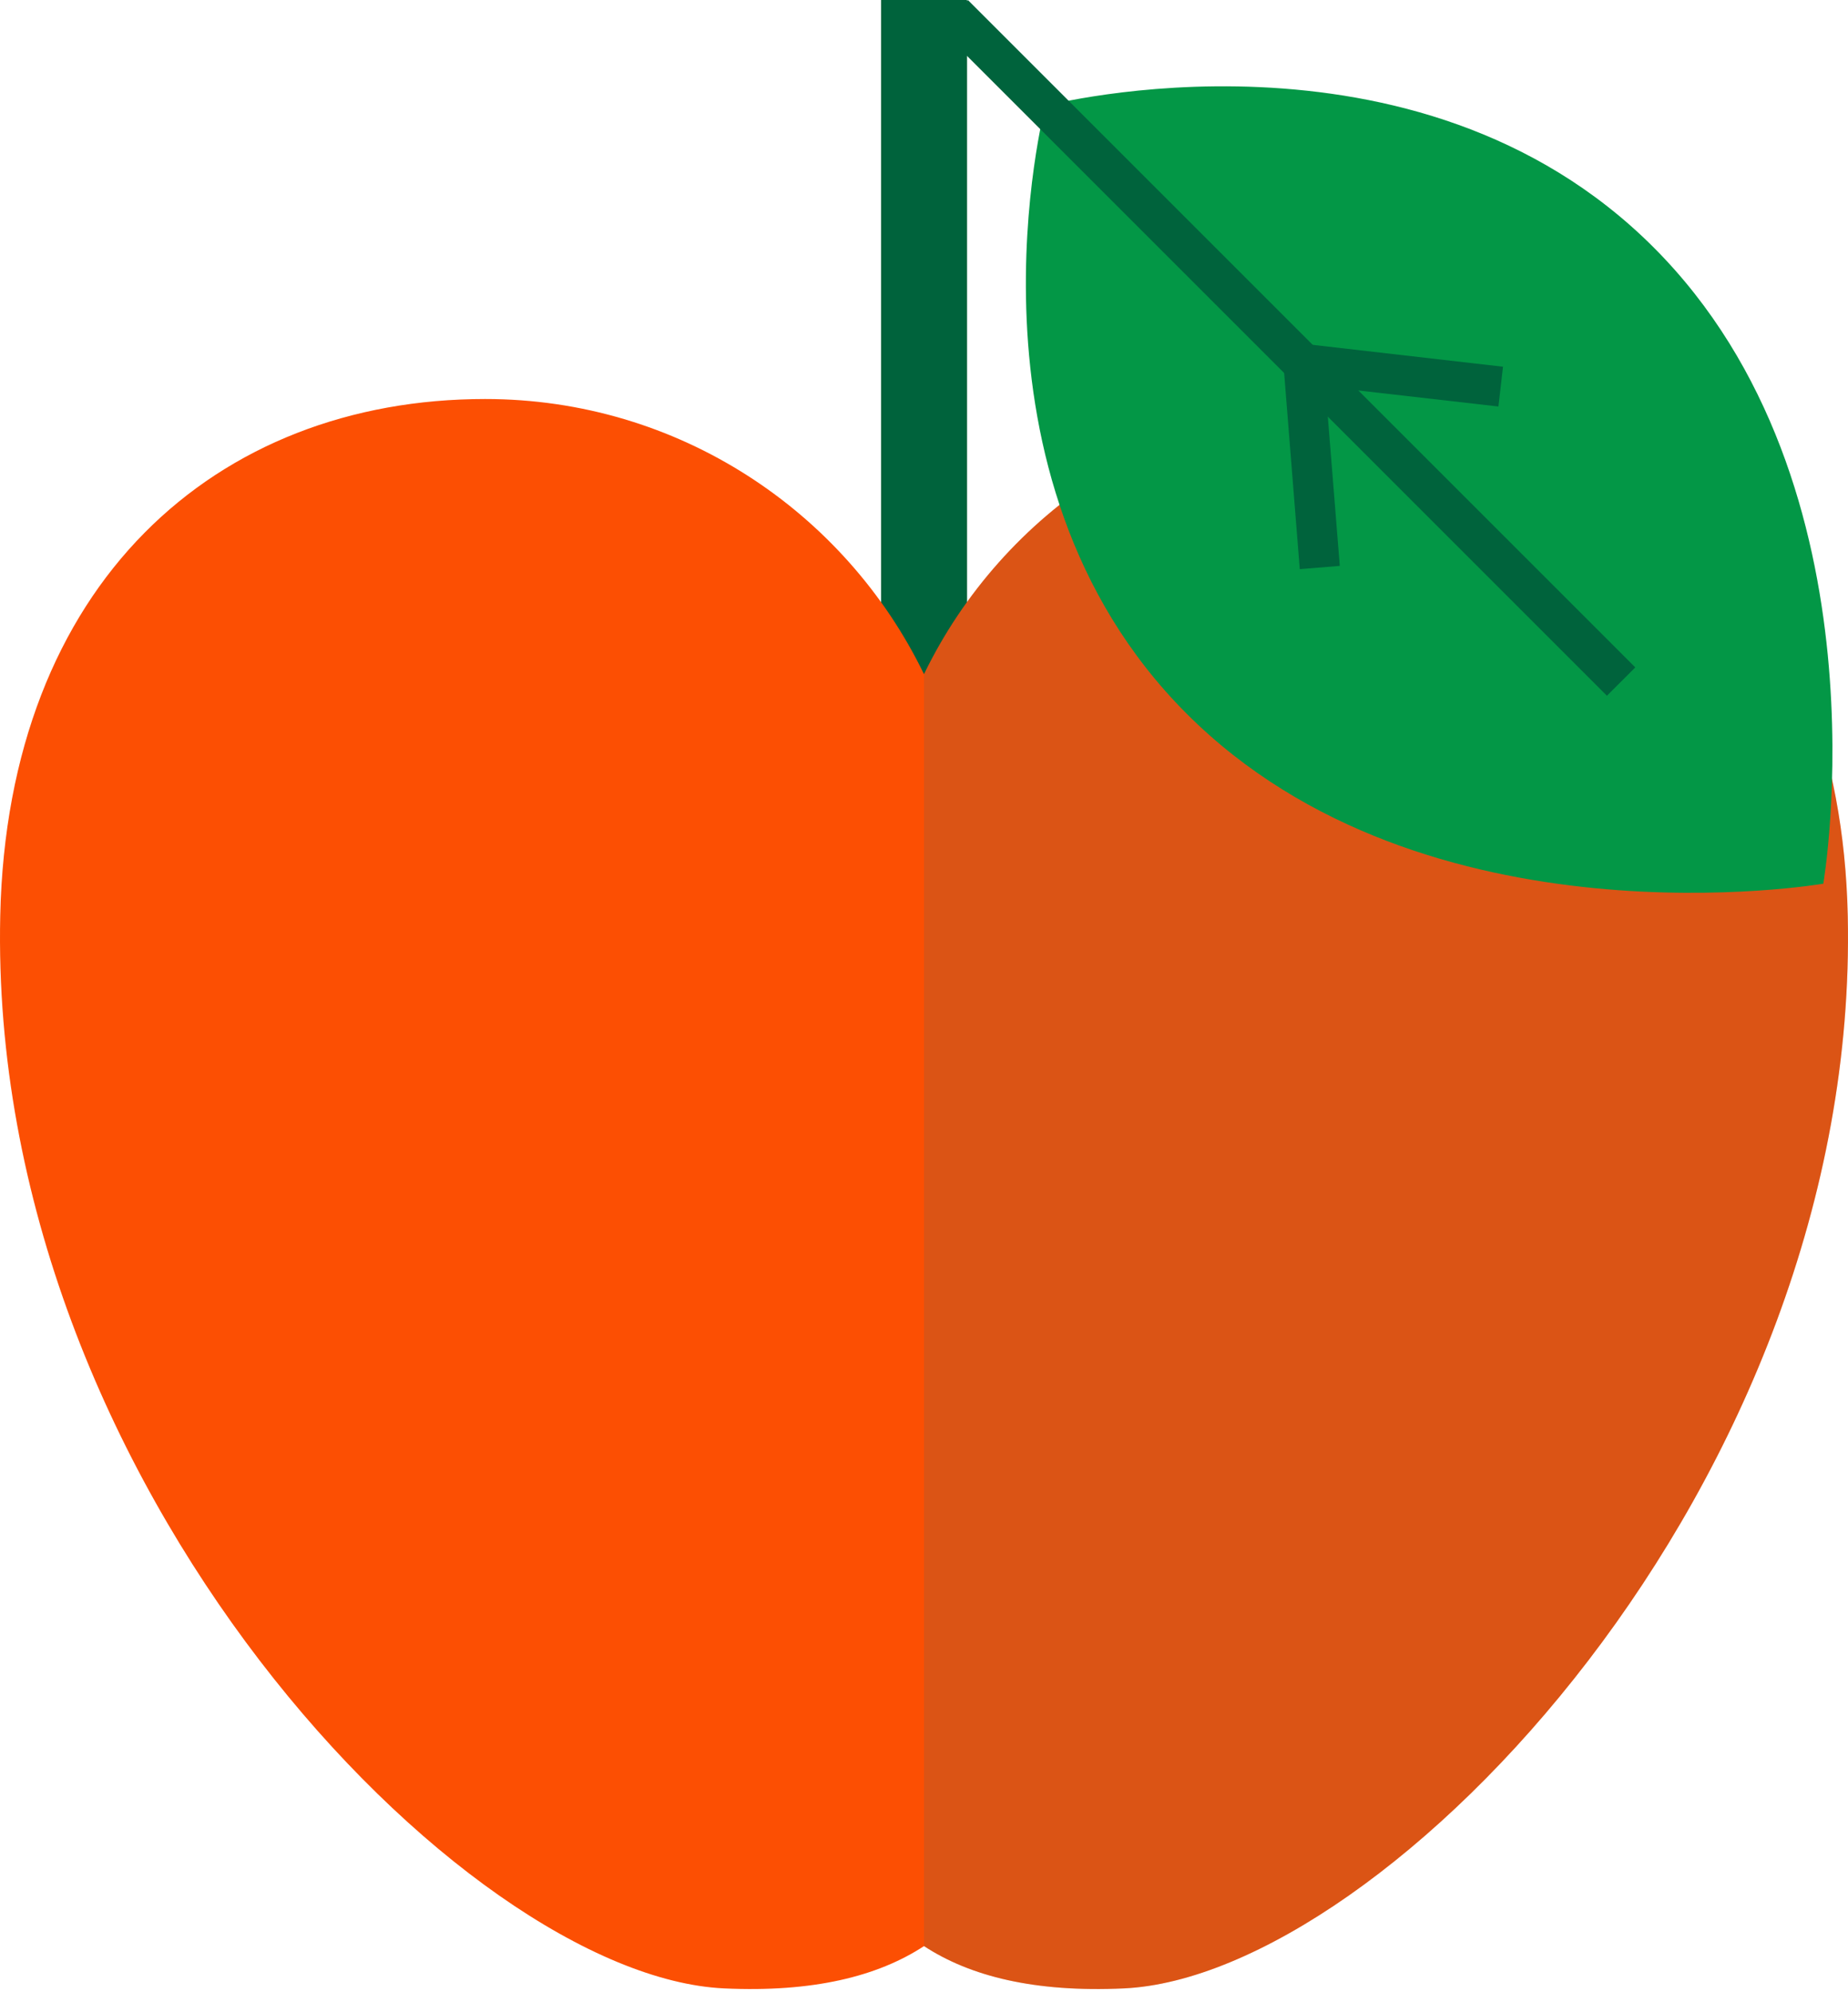
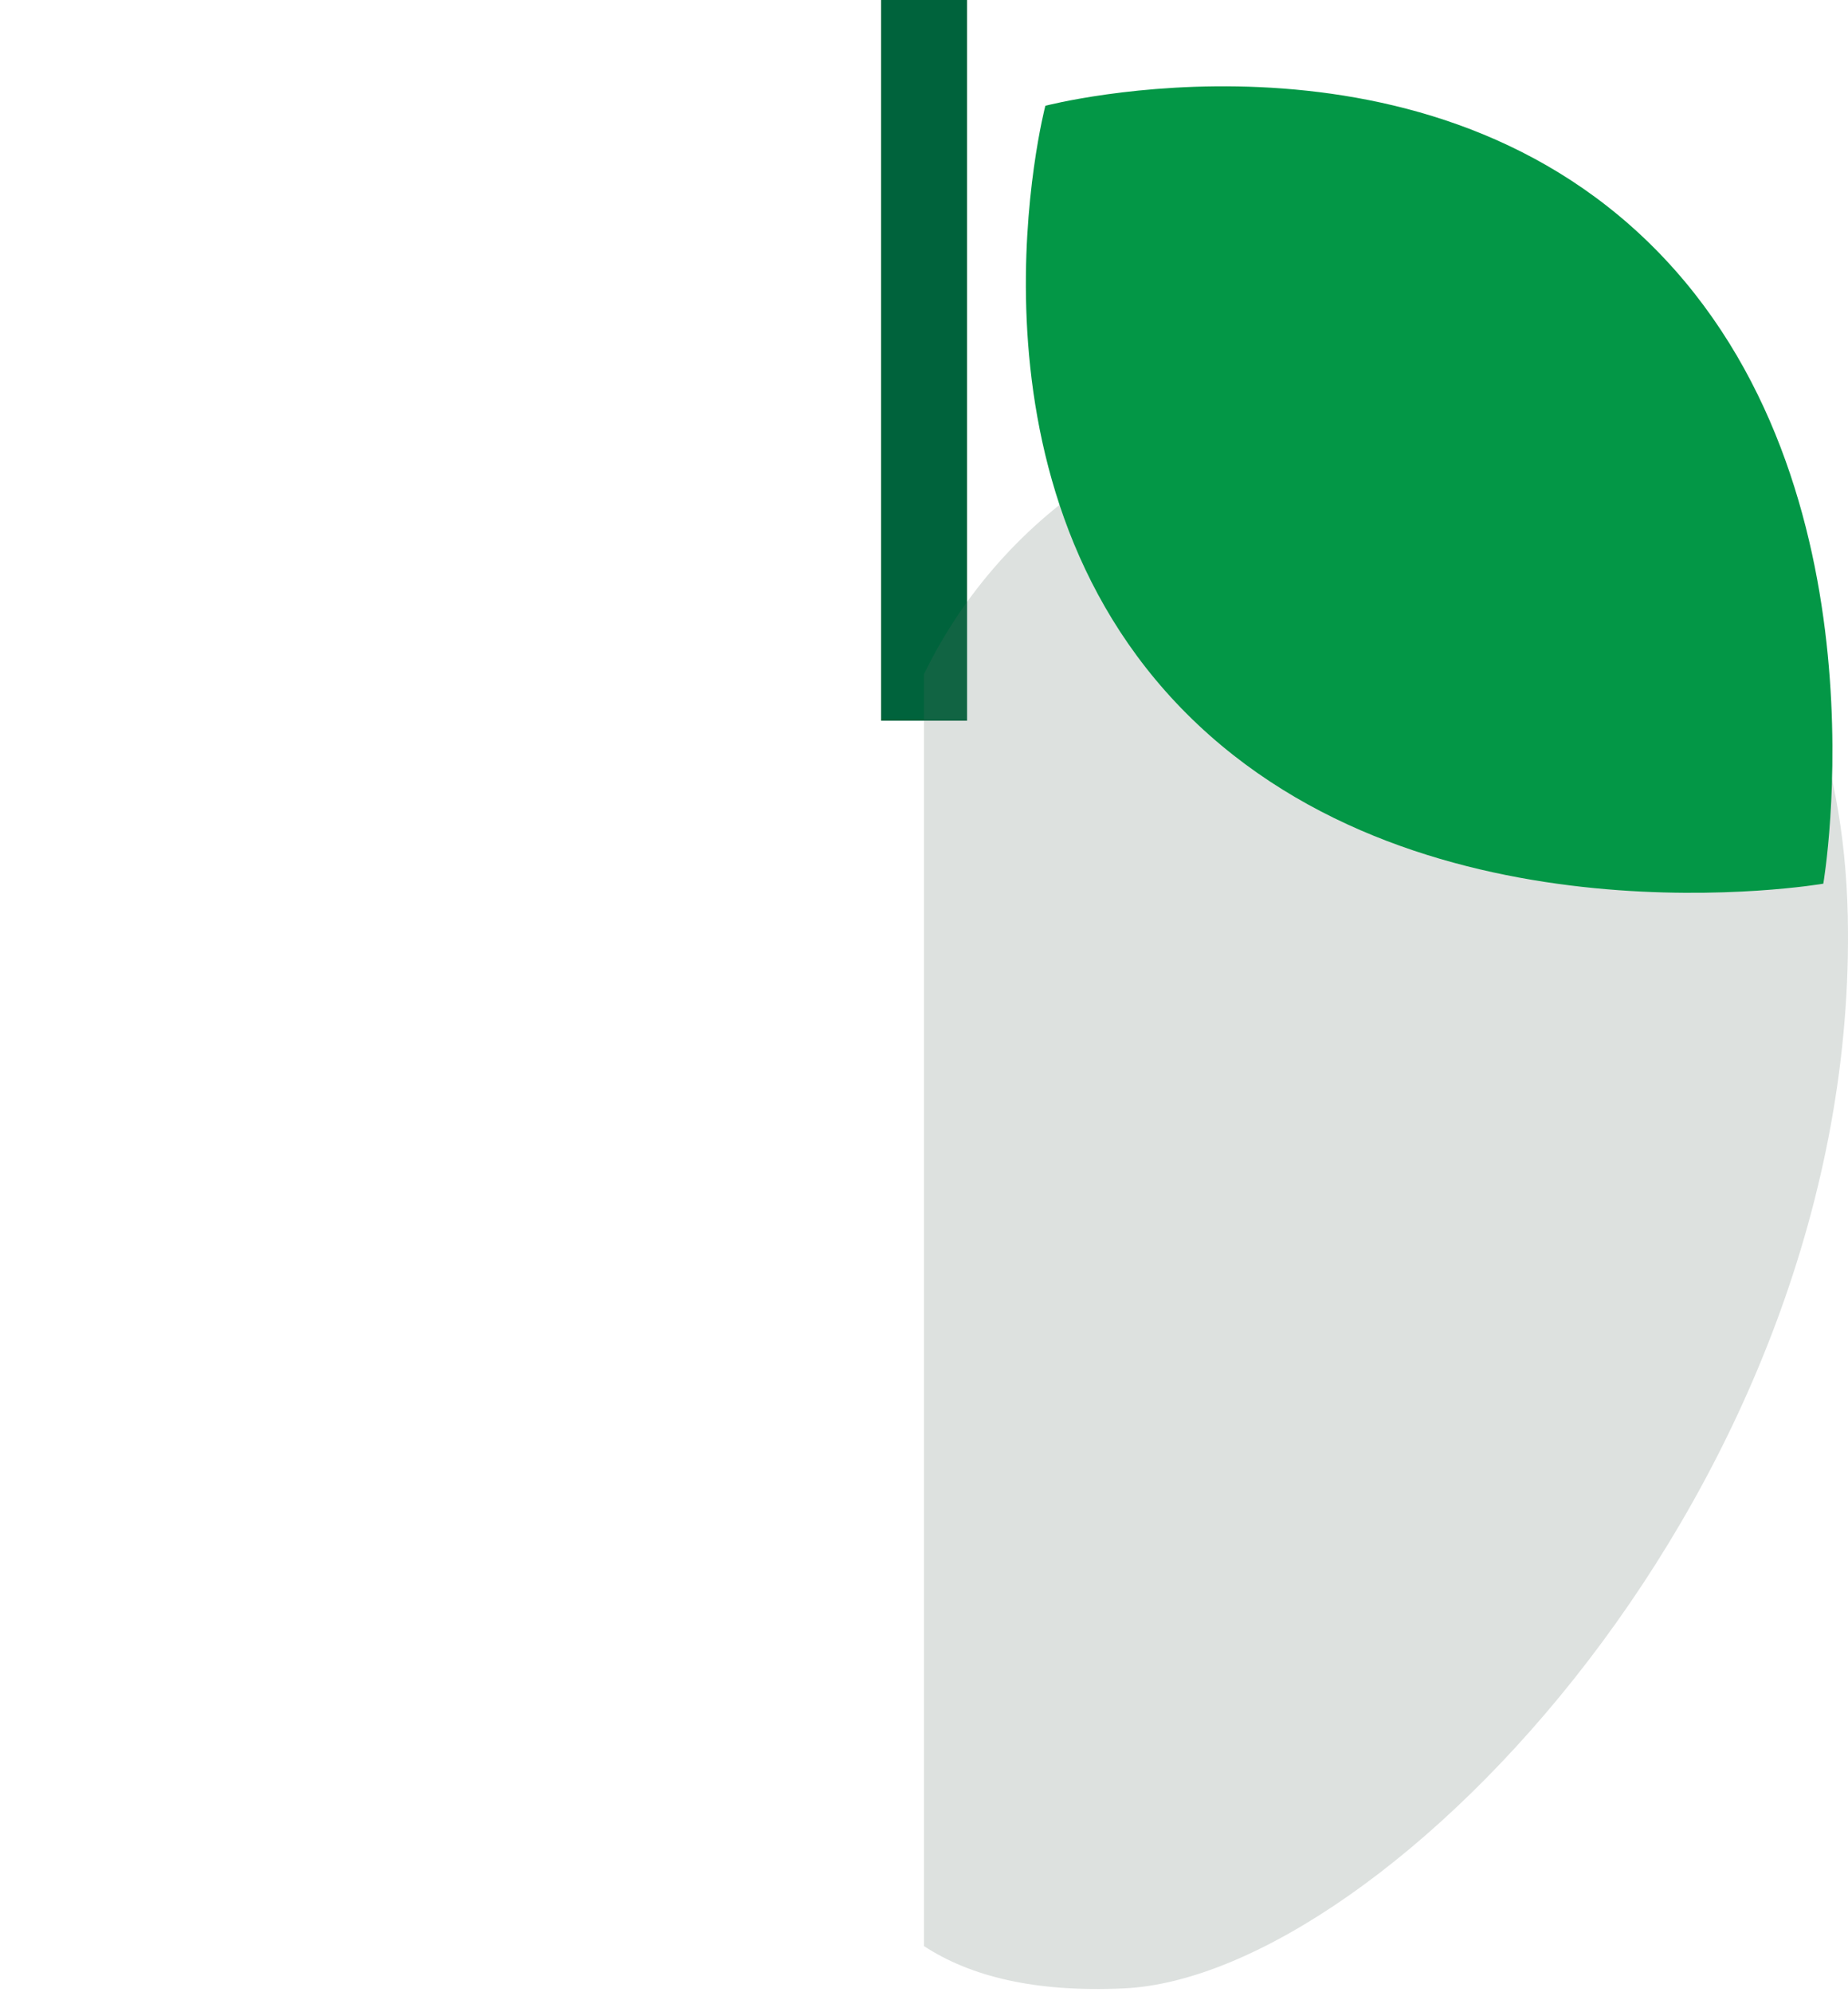
<svg xmlns="http://www.w3.org/2000/svg" width="141" height="152" viewBox="0 0 141 152" fill="none">
  <path d="M73.786 0H67.224V54.993H73.786V0Z" fill="#00633C" />
-   <path d="M103.982 30.446C89.249 30.446 76.523 39.016 70.5 51.443C64.477 39.016 51.751 30.446 37.018 30.446C16.469 30.446 0.574 44.541 0.018 69.876C-0.928 113.222 35.342 150.794 55.244 151.723C62.046 152.039 66.974 150.803 70.5 148.496C74.026 150.803 78.945 152.039 85.756 151.723C105.658 150.794 141.927 113.222 140.982 69.876C140.426 44.541 124.531 30.446 103.982 30.446Z" fill="#FC4F03" />
  <path d="M85.756 151.723C105.658 150.794 141.928 113.222 140.982 69.876C140.426 44.541 124.531 30.446 103.982 30.446C89.249 30.446 76.523 39.016 70.5 51.443V148.496C74.026 150.803 78.945 152.039 85.756 151.723Z" fill="#57695F" fill-opacity="0.2" />
  <path d="M126.157 18.865C144.342 37.05 139.116 67.429 139.116 67.429C139.116 67.429 108.736 72.655 90.552 54.471C72.367 36.286 79.759 8.072 79.759 8.072C79.759 8.072 107.973 0.68 126.157 18.865Z" fill="#039746" />
-   <path d="M73.853 0.007L71.689 2.172L122.606 53.089L124.771 50.925L73.853 0.007Z" fill="#00633C" />
-   <path d="M102.224 43.18L99.171 43.429L97.786 26.041L114.676 27.982L114.328 31.018L101.129 29.509L102.224 43.18Z" fill="#00633C" />
</svg>